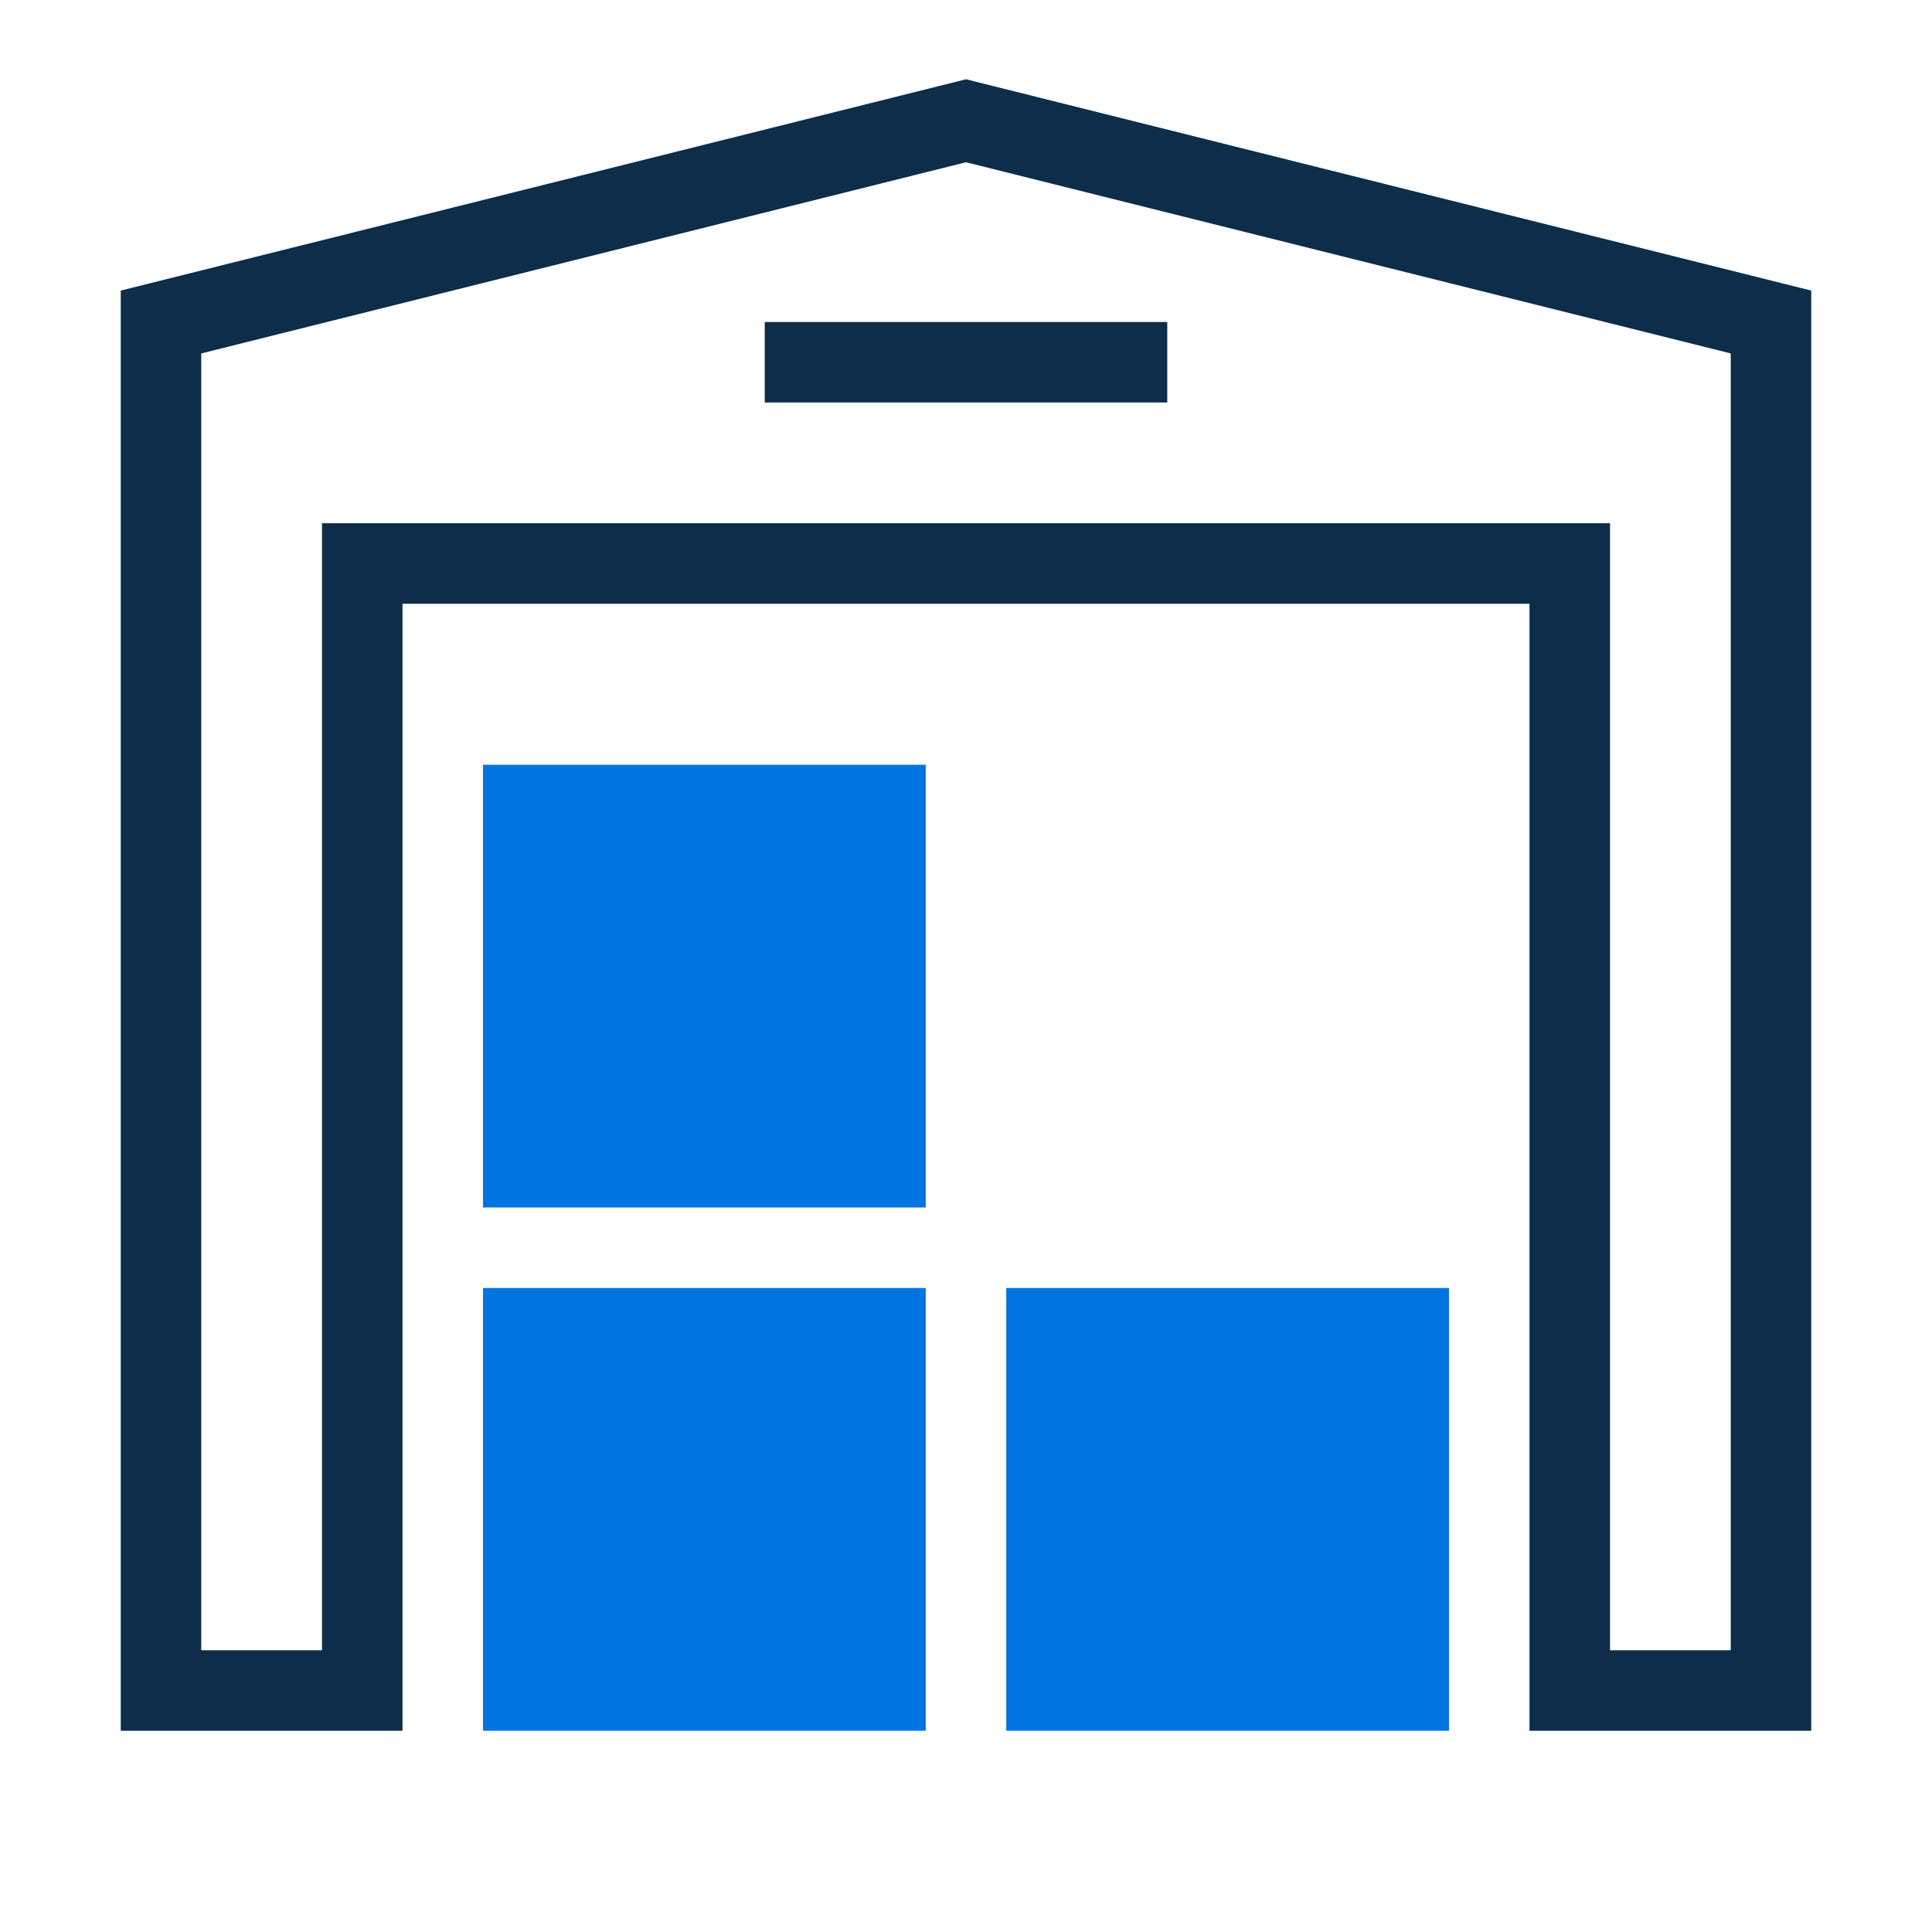
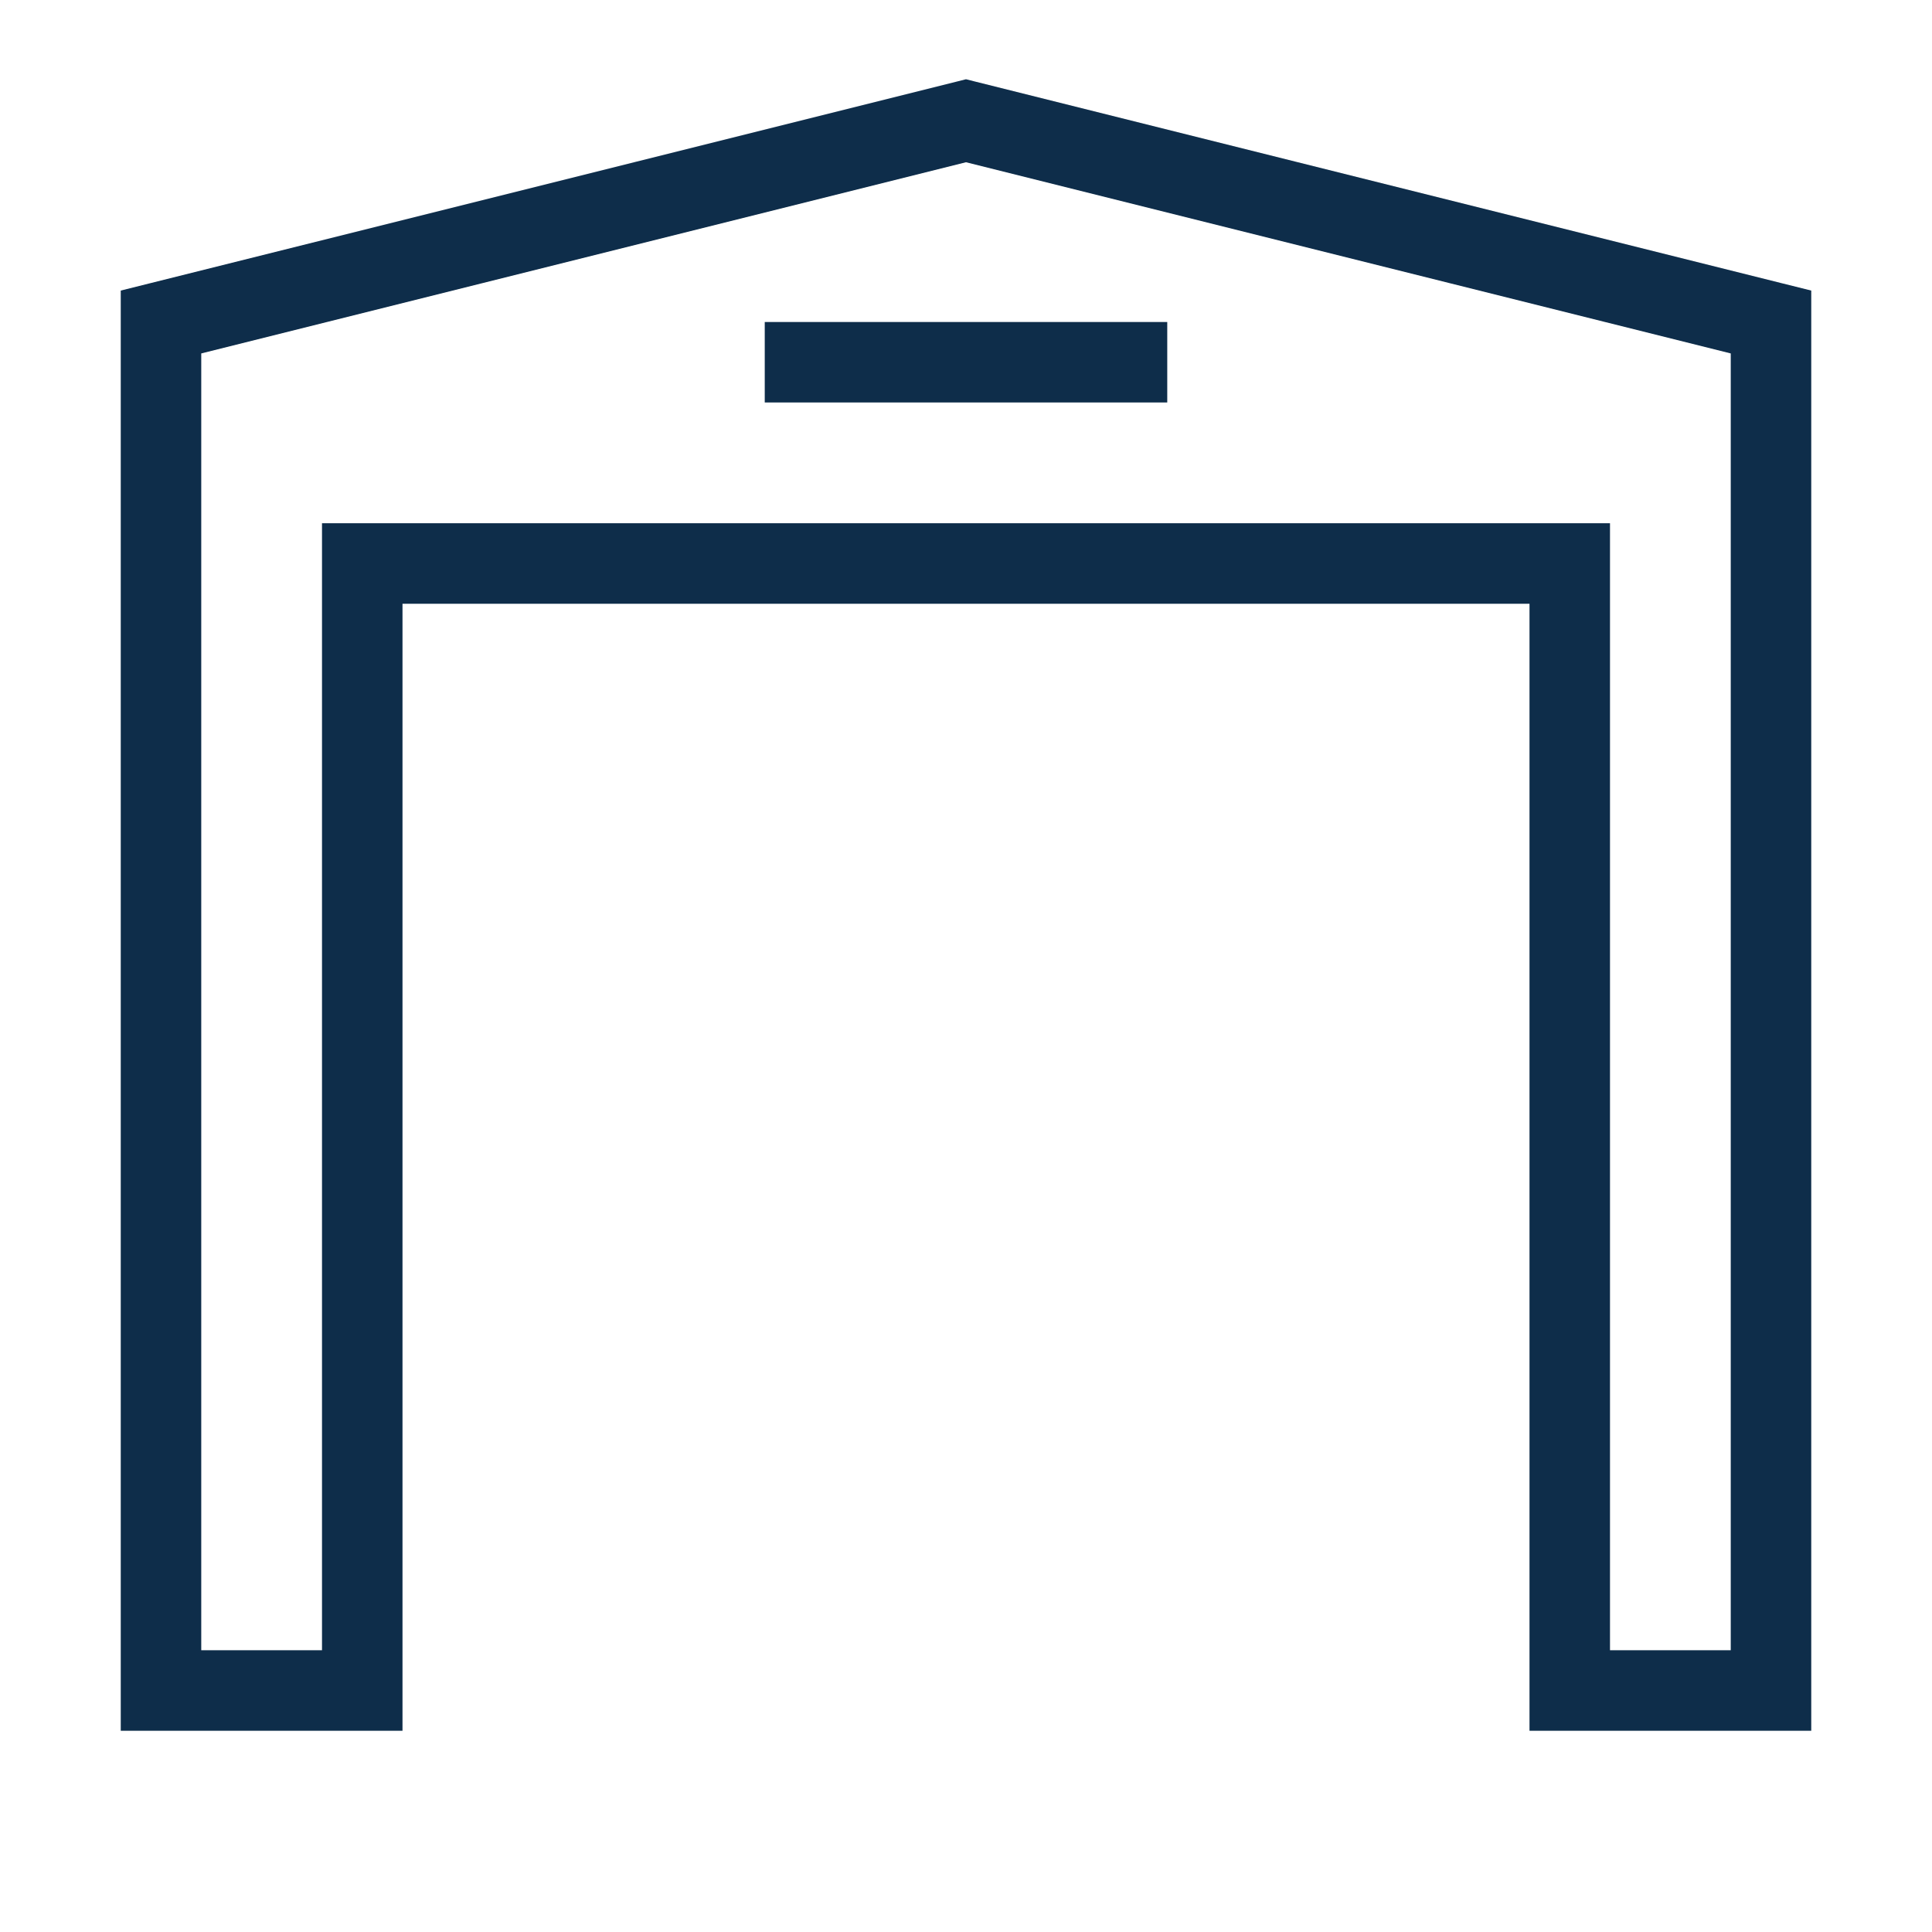
<svg xmlns="http://www.w3.org/2000/svg" width="48" height="48" viewBox="0 0 48 48" fill="none">
  <path fill-rule="evenodd" clip-rule="evenodd" d="M24 1.969L24.242 2.03L44.242 7.03L45 7.219V8V42V43H44H39H38V42V15H10V42V43H9H4H3V42V8V7.219L3.757 7.03L23.758 2.03L24 1.969ZM5 8.781V41H8V14V13H9H39H40V14V41H43V8.781L24 4.031L5 8.781ZM19 10V8H29V10H19Z" fill="#0E2D4A" />
-   <path fill-rule="evenodd" clip-rule="evenodd" d="M12 19H23V30H12V19ZM12 32H23V43H12V32ZM36 32H25V43H36V32Z" fill="#0075E2" />
</svg>